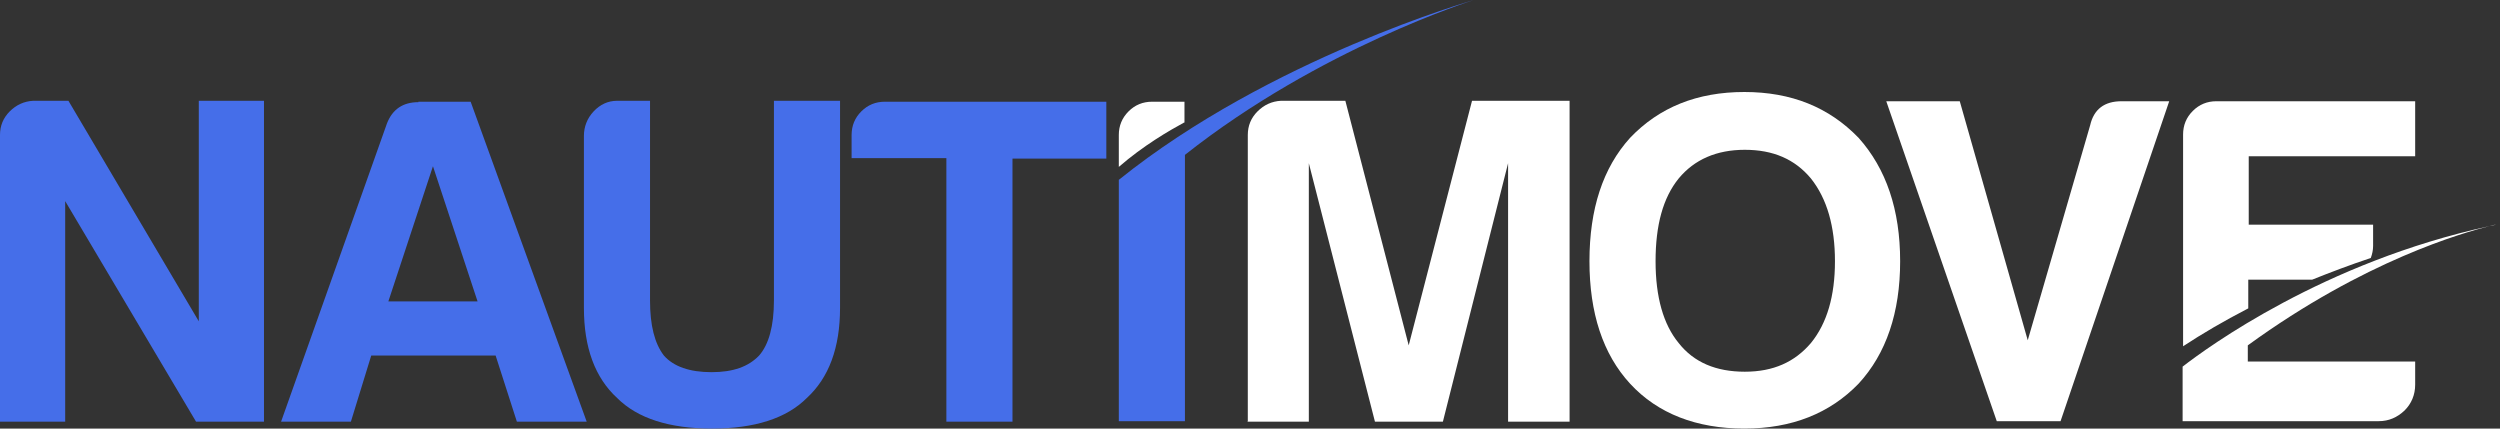
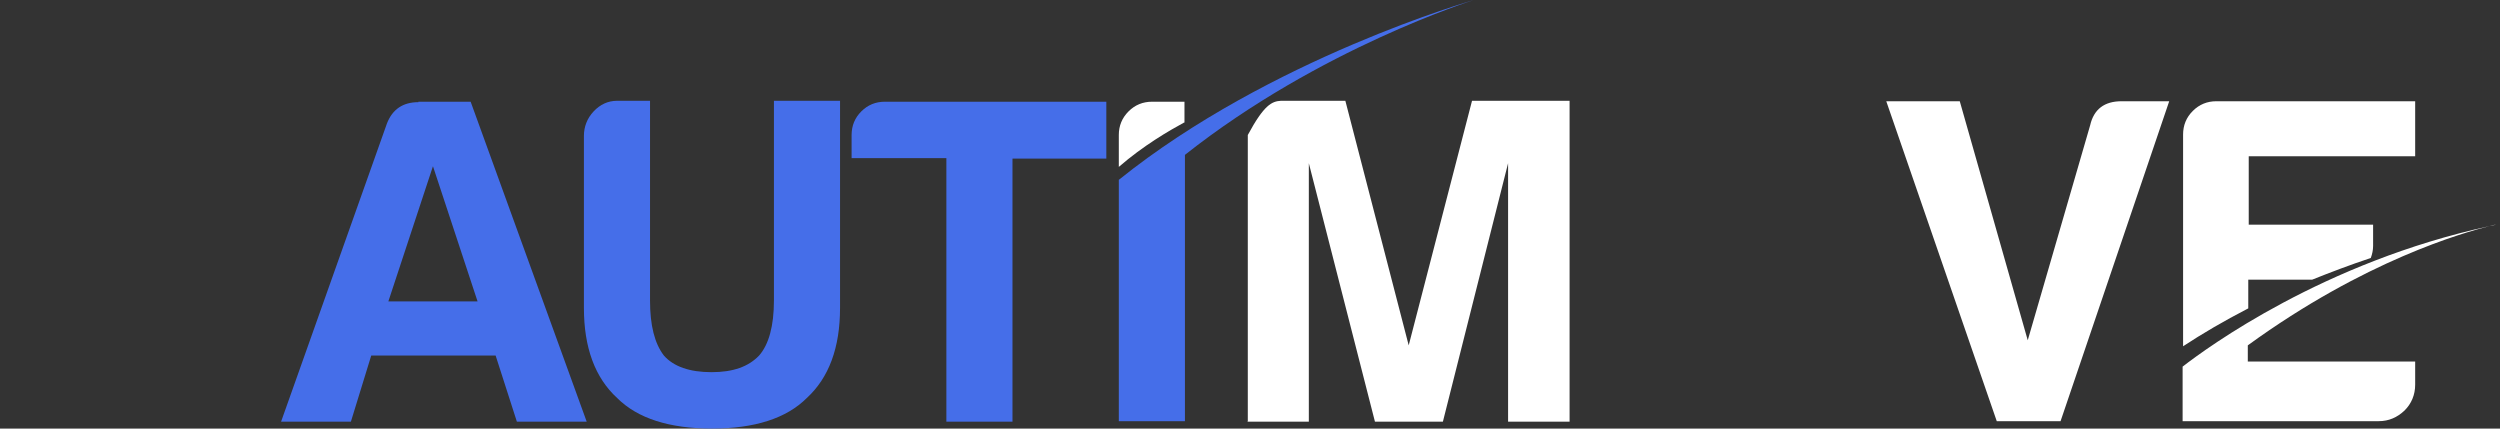
<svg xmlns="http://www.w3.org/2000/svg" width="175" height="30" viewBox="0 0 175 30" fill="none">
  <rect x="0" y="0" width="175" height="30" fill="#333333" stroke="none" />
  <g clip-path="url(#clip0_502_19048)">
    <path d="M82.913 8.544V7.12H80.647C80 7.12 79.45 7.346 78.997 7.799C78.544 8.252 78.317 8.803 78.317 9.45V11.683C80.032 10.194 81.812 9.159 82.945 8.544" fill="white" />
-     <path d="M87.346 29.482V9.45C87.346 8.803 87.573 8.252 88.026 7.799C88.479 7.346 89.029 7.087 89.676 7.055H94.175L98.609 24.175L103.042 7.055H109.871V29.515H105.566V11.424L101.003 29.515H96.246L91.618 11.424V29.515H87.314L87.346 29.482Z" fill="white" />
-     <path d="M111.262 18.285C111.262 14.628 112.201 11.748 114.11 9.644C116.149 7.508 118.803 6.44 122.104 6.44C125.405 6.44 128.026 7.508 130.097 9.644C132.039 11.812 133.01 14.693 133.01 18.285C133.01 21.877 132.039 24.757 130.097 26.861C128.091 28.932 125.437 30 122.104 30C118.77 30 116.052 28.965 114.11 26.861C112.201 24.79 111.262 21.909 111.262 18.285ZM115.89 18.285C115.89 20.809 116.44 22.718 117.508 24.013C118.576 25.372 120.13 26.02 122.136 26.02C124.142 26.02 125.631 25.34 126.764 24.013C127.897 22.621 128.447 20.712 128.447 18.285C128.447 15.858 127.897 13.916 126.764 12.492C125.631 11.133 124.11 10.486 122.136 10.486C120.162 10.486 118.608 11.165 117.508 12.492C116.408 13.851 115.89 15.761 115.89 18.285Z" fill="white" />
+     <path d="M87.346 29.482V9.45C88.479 7.346 89.029 7.087 89.676 7.055H94.175L98.609 24.175L103.042 7.055H109.871V29.515H105.566V11.424L101.003 29.515H96.246L91.618 11.424V29.515H87.314L87.346 29.482Z" fill="white" />
    <path d="M103.172 0C103.172 0 88.9 4.078 78.317 12.589V29.482H82.945V10.841C92.395 3.366 103.172 0 103.172 0Z" fill="#456EE9" />
    <path d="M139.773 29.482L132.039 7.087H137.184L141.942 23.819L146.311 8.77C146.57 7.638 147.314 7.087 148.511 7.087H151.845L144.239 29.482H139.806H139.773Z" fill="white" />
    <path d="M174.725 15.728C174.725 15.728 174.563 15.728 174.272 15.825C174.434 15.793 174.563 15.761 174.725 15.728ZM157.346 24.175C165.534 18.22 172.46 16.278 174.272 15.825C162.654 18.349 154.498 24.337 152.783 25.663V29.482H166.505C167.217 29.482 167.799 29.223 168.317 28.738C168.803 28.253 169.062 27.638 169.062 26.926V25.308H157.346V24.142V24.175ZM157.346 10.938H169.062V7.087H155.146C154.498 7.087 153.948 7.314 153.495 7.767C153.042 8.22 152.816 8.77 152.816 9.418V24.239C154.142 23.366 155.631 22.492 157.379 21.586V19.579H161.845C163.139 19.061 164.498 18.544 165.955 18.058C166.052 17.799 166.117 17.508 166.117 17.217V15.728H157.411V10.906L157.346 10.938Z" fill="white" />
-     <path d="M0 29.482V9.45C0 8.803 0.227 8.252 0.68 7.799C1.133 7.346 1.683 7.087 2.33 7.055H4.79L13.916 22.492V7.055H18.479V29.515H13.722L4.563 14.078V29.515H0V29.482Z" fill="#456EE9" />
    <path d="M30.323 11.586L27.184 21.1H33.43L30.291 11.586H30.323ZM29.288 7.12H32.945L41.068 29.515H36.181L34.693 24.887H25.987L24.563 29.515H19.676L27.087 8.641C27.476 7.638 28.22 7.152 29.288 7.152" fill="#456EE9" />
    <path d="M45.502 7.055V21.036C45.502 22.783 45.825 24.045 46.472 24.887C47.152 25.663 48.285 26.052 49.806 26.052C51.327 26.052 52.395 25.663 53.139 24.887C53.819 24.11 54.175 22.816 54.175 21.036V7.055H58.803V21.553C58.803 24.337 58.026 26.44 56.472 27.864C55.048 29.288 52.816 30 49.838 30C46.861 30 44.628 29.288 43.204 27.864C41.651 26.44 40.874 24.337 40.874 21.553V9.515C40.874 8.867 41.1 8.285 41.553 7.799C42.007 7.314 42.557 7.055 43.204 7.055H45.534H45.502Z" fill="#456EE9" />
    <path d="M66.246 29.482V11.068H59.612V9.45C59.612 8.803 59.838 8.252 60.291 7.799C60.744 7.346 61.294 7.12 61.942 7.12H77.443V11.1H70.874V29.515H66.246V29.482Z" fill="#456EE9" />
  </g>
  <defs>
    <clipPath id="clip0_502_19048">
      <rect width="174.725" height="30" fill="white" />
    </clipPath>
  </defs>
</svg>